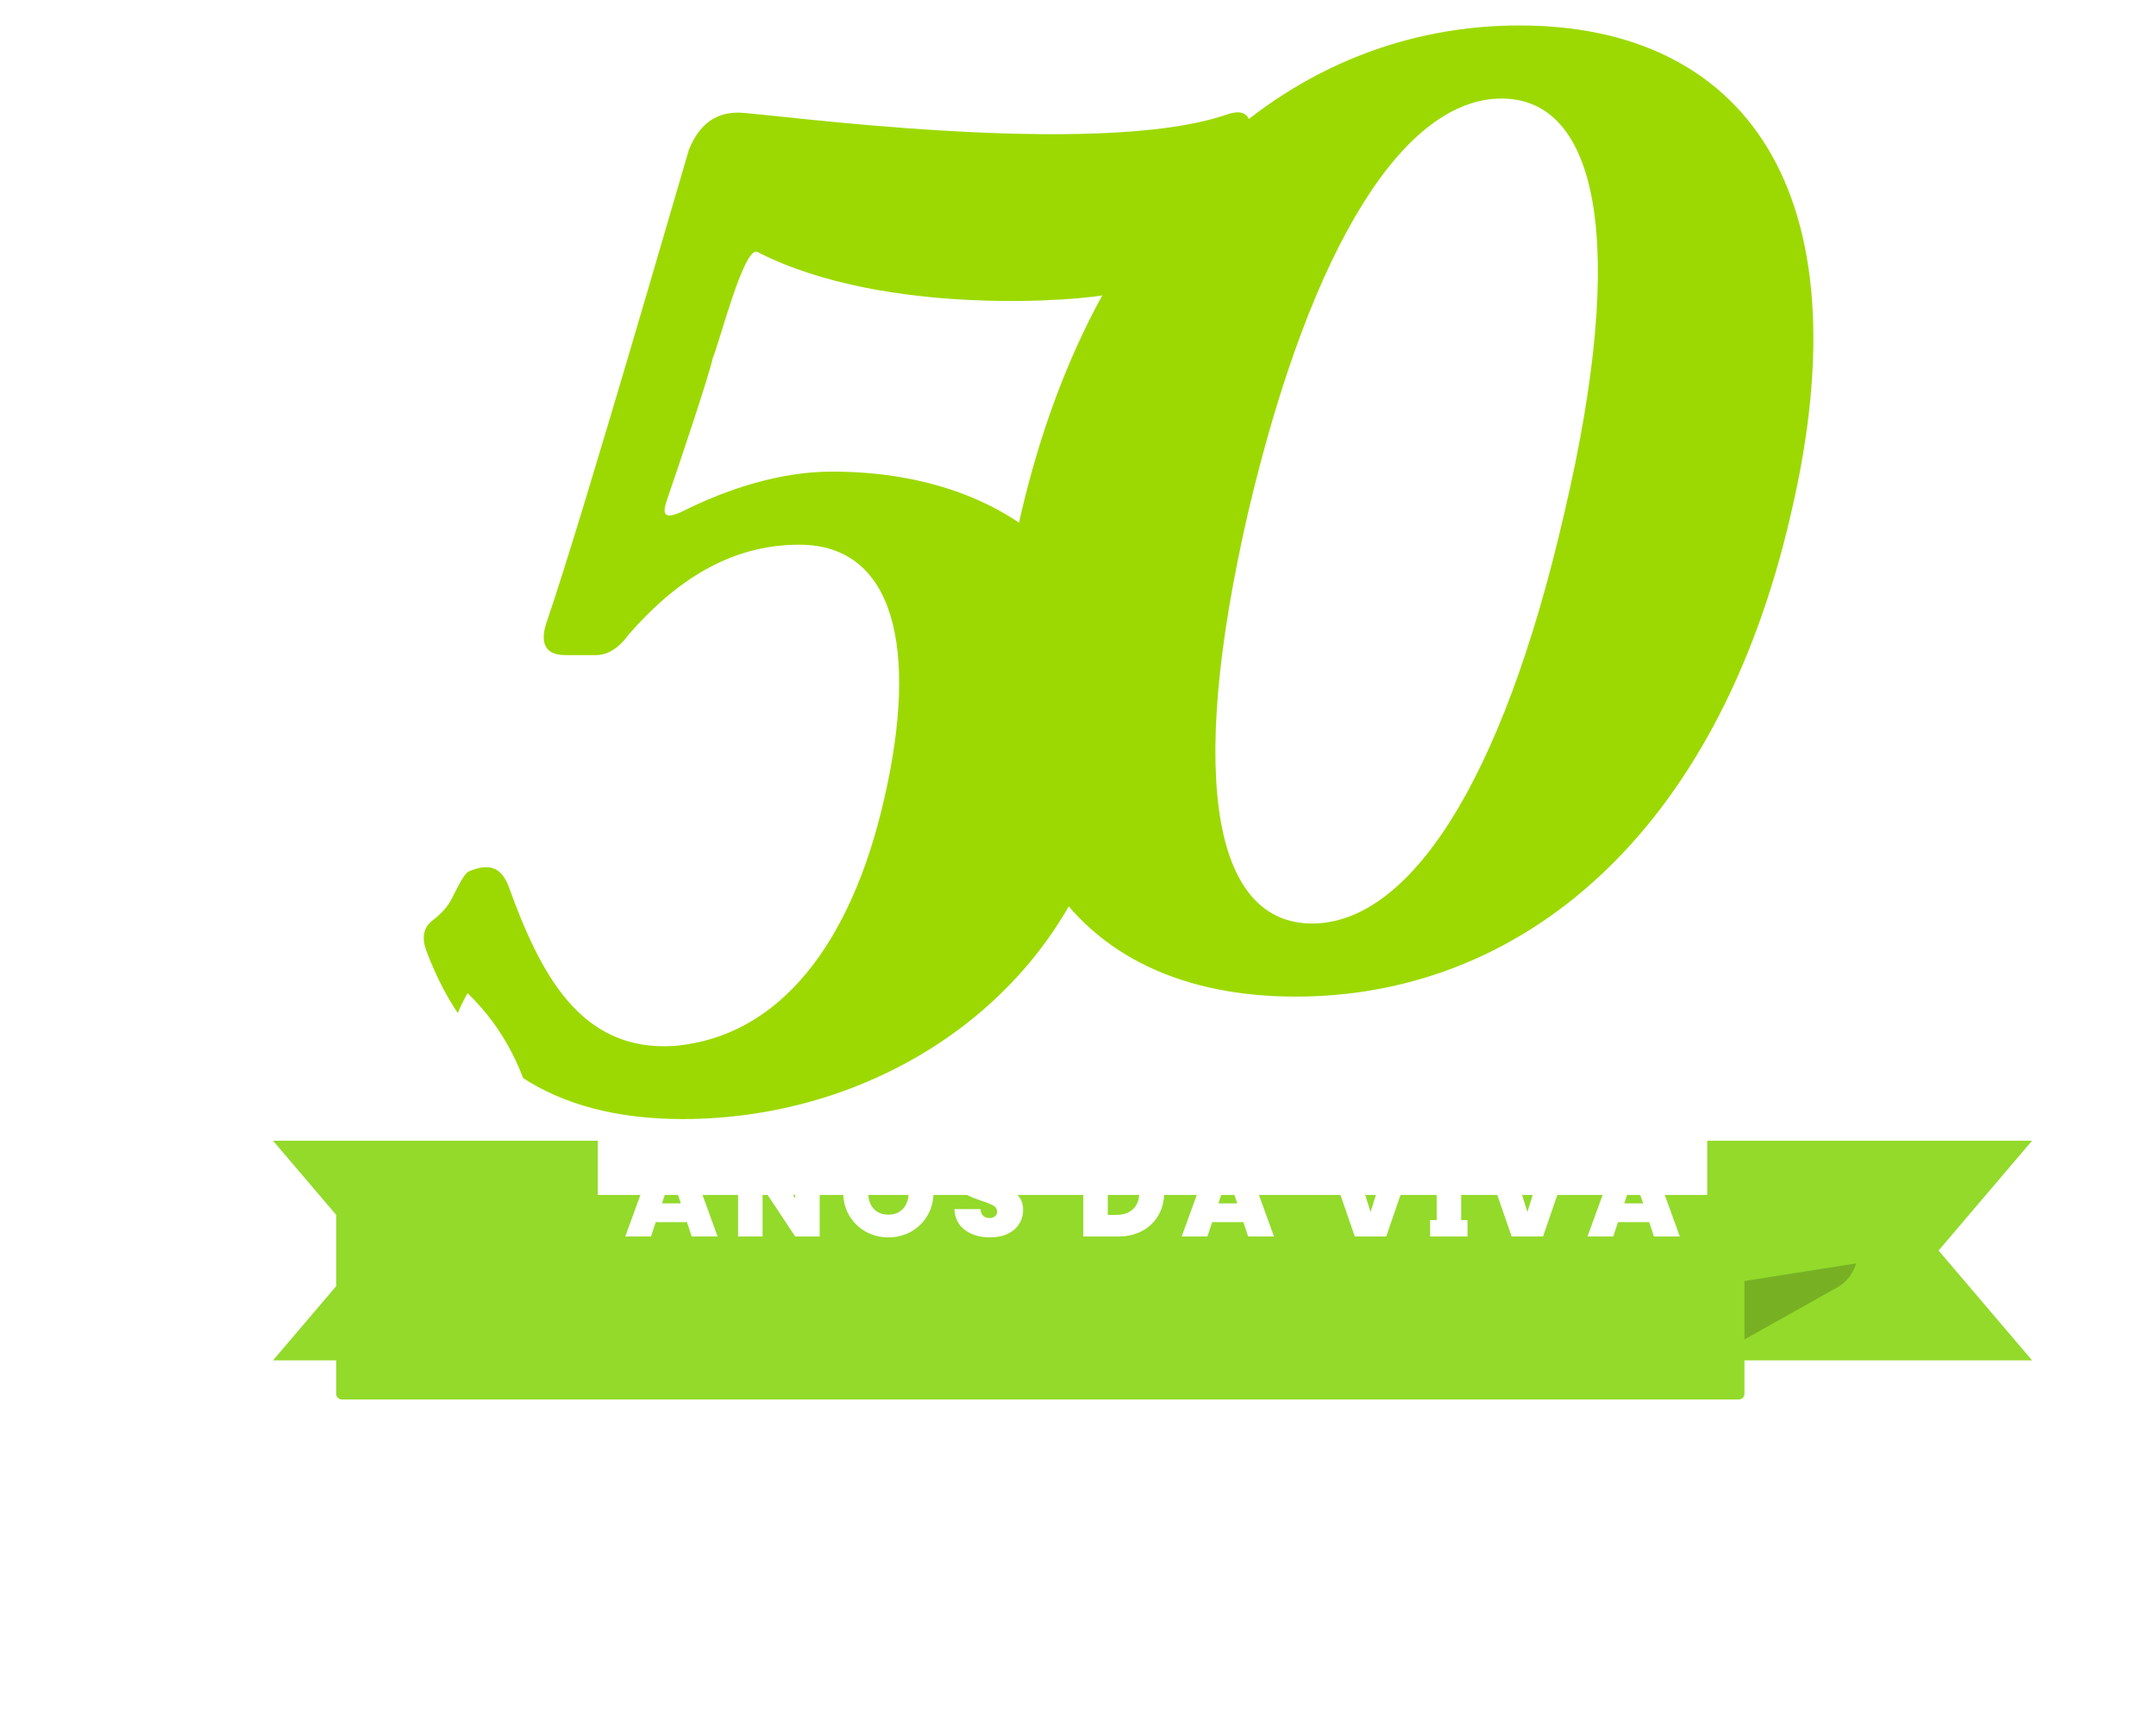
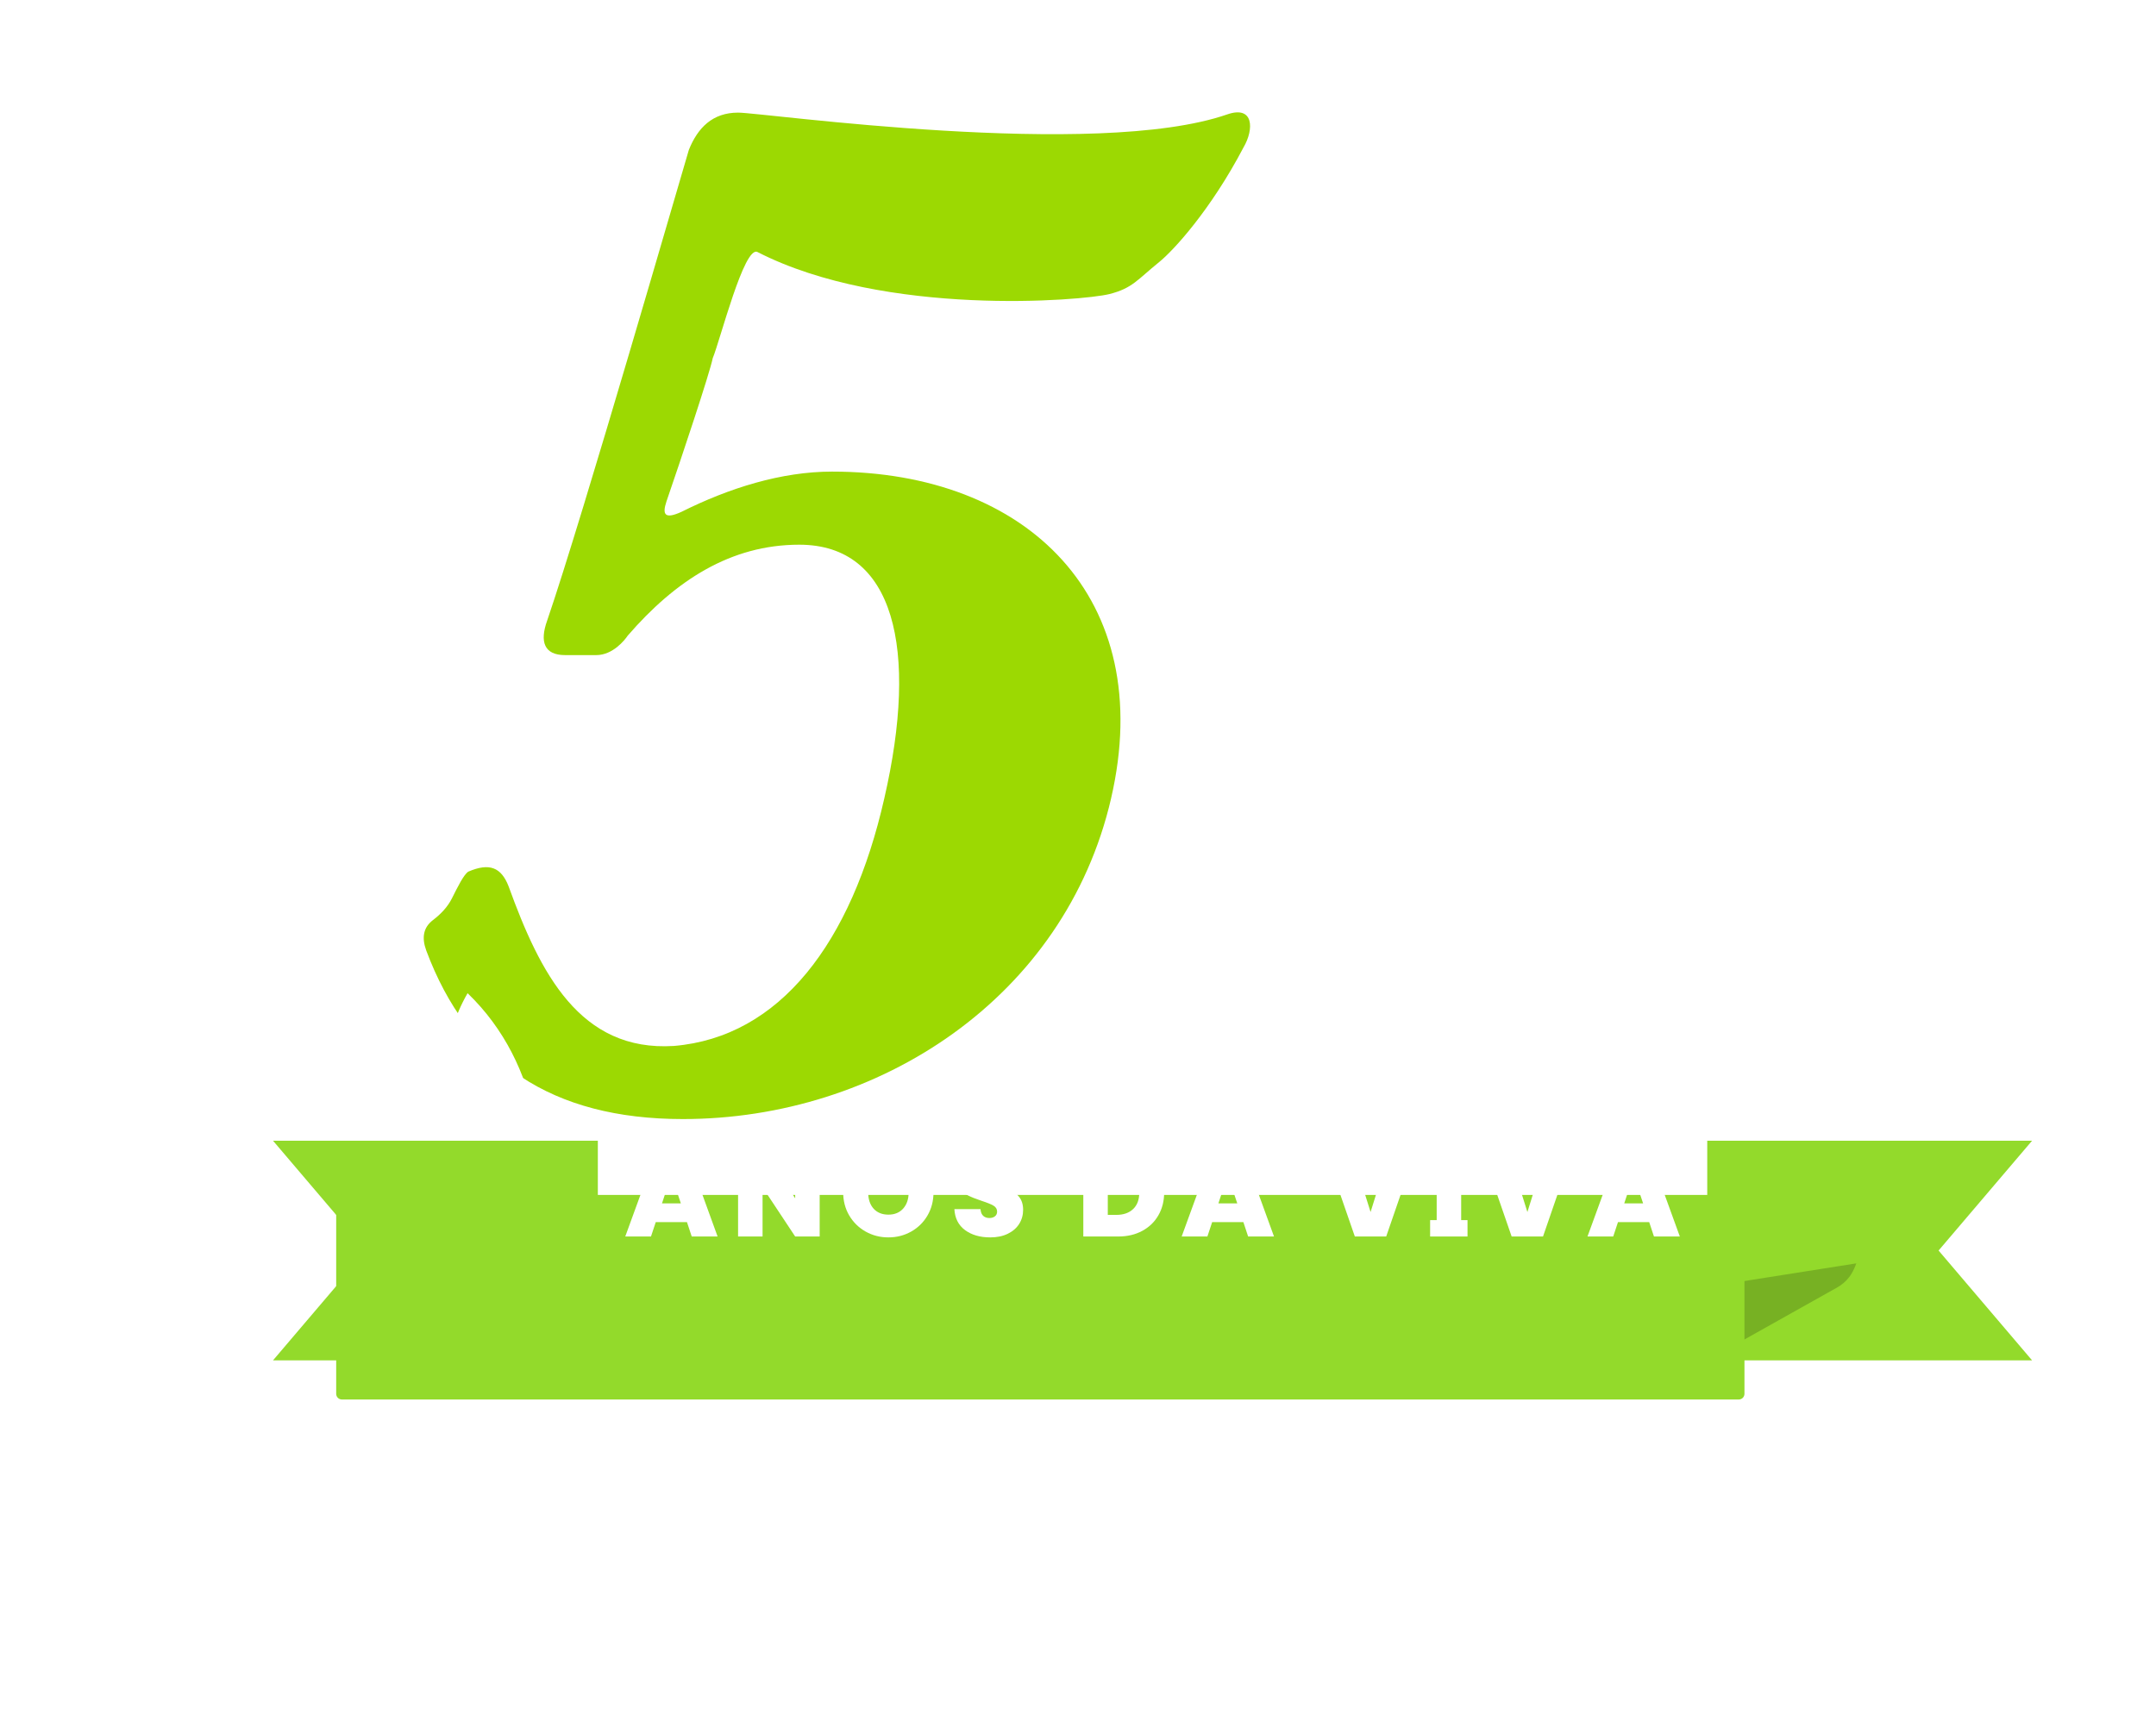
<svg xmlns="http://www.w3.org/2000/svg" width="134" height="107" viewBox="0 0 134 107" fill="none">
  <path d="M69.058 49.628C66.183 62.054 54.591 69.566 42.443 69.566C34.282 69.566 29.088 66.042 26.492 59.087C26.2 58.285 26.31 57.655 26.909 57.197C27.391 56.83 27.815 56.391 28.087 55.849C28.436 55.153 28.828 54.353 29.111 54.183C30.41 53.626 31.151 53.904 31.615 55.11C33.563 60.488 36.043 65.392 41.886 65.021C48.471 64.465 52.922 58.623 54.962 49.627C57.095 40.353 55.611 33.861 49.676 33.861C45.41 33.861 41.979 36.087 39.011 39.518C38.826 39.797 38.083 40.724 37.063 40.724H35.116C33.817 40.724 33.539 39.889 34.003 38.591C36.229 32.099 42.443 10.525 42.813 9.319C43.37 7.929 44.297 7.001 45.873 7.001C47.45 7.001 68.115 9.944 76.274 7.112C77.938 6.535 77.943 8.04 77.293 9.152C75.253 13.048 72.935 15.572 72.043 16.292C70.688 17.386 70.389 17.919 68.95 18.281C67.307 18.695 55.019 19.734 47.079 15.667C46.254 15.245 44.76 21.156 44.297 22.269C44.111 23.197 42.349 28.483 41.422 31.172C41.143 32.007 41.329 32.285 42.349 31.821C45.317 30.338 48.562 29.317 51.715 29.317C63.864 29.317 71.932 37.2 69.057 49.627L69.058 49.628Z" fill="#9CD902" />
-   <path d="M111.319 31.907C106.682 52.124 94.348 61.954 80.529 61.954C66.711 61.954 58.829 52.124 63.466 31.907C68.196 11.691 80.622 1.582 94.441 1.582C108.259 1.582 116.048 11.691 111.319 31.907ZM97.222 31.907C101.21 14.937 99.263 6.126 93.327 6.126C87.392 6.126 81.549 14.937 77.562 31.907C73.666 48.878 75.614 57.41 81.549 57.41C87.485 57.41 93.327 48.879 97.222 31.907Z" fill="#9CD902" />
  <path d="M32.873 76.817C34.249 72.954 33.703 66.198 29.061 61.742C25.731 67.51 29.248 74.1 32.873 76.817Z" fill="white" />
  <path d="M23.47 53.118C21.74 54.958 19.152 62.367 24.918 68.394C26.701 64.053 27.096 57.376 23.47 53.118Z" fill="white" />
  <path d="M18.455 0C11.268 7.466 10.319 13.347 12.361 20.66C15.535 17.602 18.208 8.804 18.455 0Z" fill="white" />
-   <path d="M19.376 44.149C15.501 46.454 15.935 53.852 18.226 57.702C20.814 54.115 22.704 49.659 19.376 44.149Z" fill="white" />
  <path d="M18.659 35.174C16.314 35.975 12.01 40.53 13.965 47.107C16.944 44.693 20.541 39.596 18.659 35.174Z" fill="white" />
  <path d="M18.492 25.086C16.762 25.58 11.818 29.667 12.715 36.972C15.959 35.124 19.842 31.624 18.492 25.086Z" fill="white" />
  <path d="M12.564 27.299C15.626 25.893 20.215 20.019 19.372 15.233C16.282 16.162 12.379 21.863 12.564 27.299Z" fill="white" />
  <path d="M33.596 78.029C28.968 73.659 21.585 72.032 18.101 73.458C22.832 81.492 30.301 80.008 33.596 78.029Z" fill="white" />
  <path d="M42.214 83.28C42.637 79.237 41.017 72.315 36.248 71.011C35.093 73.224 34.88 79.499 42.214 83.28Z" fill="white" />
  <path d="M43.86 84.584C40.533 82.892 32.555 80.568 27.486 83.134C34.526 89.587 42.153 86.087 43.86 84.584Z" fill="white" />
-   <path d="M52.449 87.776C52.089 83.672 49.919 78.329 43.97 77.05C43.32 79.279 44.158 85.356 52.449 87.776Z" fill="white" />
  <path d="M54.116 88.77C50.429 87.737 40.352 86.519 35.971 90.057C44.647 96.159 52.748 90.509 54.116 88.77Z" fill="white" />
  <path d="M64.918 90.48C63.858 85.212 58.455 82.857 54.216 81.879C53.848 87.108 59.185 90.058 64.918 90.48Z" fill="white" />
-   <path d="M49.698 93.502C60.512 97.703 64.871 93.723 64.908 91.2C61.075 90.875 51.918 90.331 49.698 93.502Z" fill="white" />
  <path d="M11.993 61.493C11.6 70.456 20.905 69.965 25.276 70.023C23.904 68.138 16.282 61.317 11.993 61.493Z" fill="white" />
  <path d="M7.107 49.081C6.809 56.379 12.874 60.047 18.721 59.935C16.956 56.409 12.264 49.72 7.107 49.081Z" fill="white" />
  <path d="M13.901 48.845C13.09 45.697 11.943 40.12 6.855 37.404C4.931 43.96 10.566 48.414 13.901 48.845Z" fill="white" />
  <path d="M12.328 38.48C12.066 35.064 9.907 28.271 6.65 27.204C4.018 35.224 10.08 37.844 12.328 38.48Z" fill="white" />
  <path d="M12.031 29.756C12.284 26.641 12.607 19.355 8.443 15.073C5.495 24.897 10.419 28.953 12.031 29.756Z" fill="white" />
  <path d="M106.888 76.817C105.512 72.954 106.058 66.198 110.7 61.742C114.031 67.51 110.513 74.1 106.888 76.817Z" fill="white" />
  <path d="M116.291 53.118C118.021 54.958 120.609 62.367 114.843 68.394C113.06 64.053 112.665 57.376 116.291 53.118Z" fill="white" />
  <path d="M121.307 0C128.494 7.466 129.443 13.347 127.4 20.66C124.227 17.602 121.554 8.804 121.307 0Z" fill="white" />
  <path d="M120.385 44.149C124.26 46.454 123.827 53.852 121.535 57.702C118.947 54.115 117.057 49.659 120.385 44.149Z" fill="white" />
-   <path d="M121.102 35.174C123.447 35.975 127.751 40.53 125.796 47.107C122.817 44.693 119.221 39.596 121.102 35.174Z" fill="white" />
+   <path d="M121.102 35.174C122.817 44.693 119.221 39.596 121.102 35.174Z" fill="white" />
  <path d="M121.269 25.086C122.999 25.58 127.943 29.667 127.046 36.972C123.802 35.124 119.919 31.624 121.269 25.086Z" fill="white" />
  <path d="M127.197 27.299C124.135 25.893 119.546 20.019 120.389 15.233C123.479 16.162 127.382 21.863 127.197 27.299Z" fill="white" />
  <path d="M106.165 78.029C110.793 73.659 118.176 72.032 121.66 73.458C116.929 81.492 109.46 80.008 106.165 78.029Z" fill="white" />
  <path d="M97.547 83.28C97.124 79.237 98.744 72.315 103.513 71.011C104.668 73.224 104.881 79.499 97.547 83.28Z" fill="white" />
  <path d="M95.902 84.584C99.228 82.892 107.207 80.568 112.276 83.134C105.236 89.587 97.609 86.087 95.902 84.584Z" fill="white" />
  <path d="M87.313 87.776C87.673 83.672 89.842 78.329 95.792 77.05C96.441 79.279 95.603 85.356 87.313 87.776Z" fill="white" />
  <path d="M85.645 88.77C89.332 87.737 99.409 86.519 103.79 90.057C95.114 96.159 87.013 90.509 85.645 88.77Z" fill="white" />
  <path d="M74.843 90.48C75.902 85.212 81.306 82.857 85.545 81.879C85.912 87.108 80.576 90.058 74.843 90.48Z" fill="white" />
  <path d="M90.063 93.502C79.25 97.703 74.891 93.723 74.855 91.2C78.688 90.875 87.844 90.331 90.063 93.502Z" fill="white" />
  <path d="M127.768 61.493C128.162 70.456 118.857 69.965 114.485 70.023C115.858 68.138 123.479 61.317 127.768 61.493Z" fill="white" />
  <path d="M132.654 49.081C132.952 56.379 126.887 60.047 121.04 59.935C122.805 56.409 127.497 49.72 132.654 49.081Z" fill="white" />
  <path d="M125.86 48.845C126.672 45.697 127.819 40.12 132.907 37.404C134.83 43.96 129.196 48.414 125.86 48.845Z" fill="white" />
  <path d="M127.433 38.48C127.695 35.064 129.854 28.271 133.111 27.204C135.744 35.224 129.681 37.844 127.433 38.48Z" fill="white" />
  <path d="M127.73 29.756C127.478 26.641 127.154 19.355 131.319 15.073C134.267 24.897 129.343 28.953 127.73 29.756Z" fill="white" />
  <path d="M37.157 84.565H16.969L22.779 77.739L16.969 70.913H37.157V84.565Z" fill="#93DA2B" />
  <path d="M106.109 84.565H126.297L120.487 77.739L126.297 70.913H106.109V84.565Z" fill="#93DA2B" />
  <path opacity="0.19" d="M27.895 78.538C28.226 79.479 28.707 79.854 29.363 80.192L37.157 84.565V79.999L27.895 78.538V78.538Z" fill="black" />
  <path opacity="0.19" d="M115.371 78.538C115.041 79.479 114.56 79.854 113.904 80.192L106.109 84.565V79.999L115.371 78.538V78.538Z" fill="black" />
  <g filter="url(#filter0_d_1_68)">
    <path d="M115.07 67.283H28.248C28.053 67.283 27.895 67.441 27.895 67.636V79.646C27.895 79.841 28.053 79.999 28.248 79.999H115.07C115.265 79.999 115.422 79.841 115.422 79.646V67.636C115.422 67.441 115.265 67.283 115.07 67.283Z" fill="#93DA2B" />
  </g>
  <path d="M40.857 71.393L38.861 76.867H40.46L40.756 75.974H42.697L42.992 76.867H44.6L42.612 71.393H40.857ZM41.144 74.809L41.726 73.039L42.317 74.809H41.145H41.144Z" fill="white" />
  <path d="M49.422 74.491L47.395 71.393H45.873V76.867H47.395V73.807L49.422 76.867H50.944V71.393H49.422V74.491Z" fill="white" />
  <path d="M56.633 71.664C56.206 71.426 55.734 71.306 55.216 71.306C54.698 71.306 54.232 71.426 53.802 71.664C53.373 71.902 53.032 72.235 52.781 72.662C52.529 73.089 52.405 73.572 52.405 74.111C52.405 74.65 52.53 75.132 52.781 75.559C53.033 75.986 53.373 76.319 53.802 76.561C54.232 76.802 54.703 76.922 55.216 76.922C55.729 76.922 56.2 76.802 56.63 76.561C57.059 76.32 57.398 75.986 57.647 75.559C57.896 75.132 58.02 74.649 58.02 74.111C58.02 73.573 57.896 73.089 57.647 72.662C57.398 72.235 57.061 71.902 56.633 71.664ZM56.136 75.128C55.911 75.381 55.604 75.508 55.216 75.508C54.828 75.508 54.515 75.382 54.292 75.132C54.069 74.88 53.958 74.54 53.958 74.111C53.958 73.681 54.069 73.332 54.292 73.082C54.515 72.83 54.823 72.704 55.216 72.704C55.609 72.704 55.911 72.831 56.136 73.082C56.361 73.332 56.474 73.675 56.474 74.111C56.474 74.546 56.361 74.874 56.136 75.128V75.128Z" fill="white" />
  <path d="M62.76 73.92C62.535 73.804 62.249 73.686 61.902 73.567C61.669 73.484 61.493 73.415 61.374 73.361C61.255 73.306 61.155 73.242 61.075 73.167C60.995 73.092 60.955 73.003 60.955 72.899C60.955 72.775 60.991 72.679 61.063 72.612C61.136 72.545 61.229 72.511 61.343 72.511C61.493 72.511 61.616 72.552 61.712 72.635C61.807 72.718 61.858 72.842 61.863 73.007H63.517C63.491 72.469 63.288 72.051 62.908 71.753C62.527 71.456 62.019 71.306 61.382 71.306C60.988 71.306 60.637 71.372 60.326 71.501C60.015 71.63 59.773 71.821 59.597 72.072C59.421 72.323 59.333 72.624 59.333 72.976C59.333 73.328 59.414 73.604 59.577 73.819C59.741 74.034 59.931 74.197 60.152 74.308C60.372 74.42 60.66 74.535 61.018 74.653C61.354 74.762 61.597 74.86 61.747 74.949C61.897 75.037 61.972 75.161 61.972 75.321C61.972 75.445 61.927 75.542 61.836 75.613C61.746 75.683 61.631 75.718 61.491 75.718C61.336 75.718 61.209 75.674 61.111 75.585C61.012 75.497 60.956 75.358 60.94 75.166H59.317C59.348 75.73 59.569 76.164 59.977 76.467C60.386 76.77 60.909 76.922 61.545 76.922C61.965 76.922 62.329 76.847 62.637 76.696C62.945 76.546 63.181 76.342 63.344 76.083C63.507 75.824 63.589 75.531 63.589 75.206C63.589 74.88 63.507 74.619 63.344 74.409C63.181 74.2 62.987 74.037 62.761 73.92H62.76Z" fill="white" />
  <path d="M71.007 71.738C70.575 71.508 70.072 71.393 69.497 71.393H67.33V76.867H69.497C70.066 76.867 70.567 76.75 71 76.514C71.433 76.278 71.766 75.954 72.002 75.539C72.238 75.125 72.355 74.653 72.355 74.125C72.355 73.597 72.239 73.118 72.005 72.704C71.772 72.29 71.44 71.968 71.007 71.737V71.738ZM70.428 75.158C70.175 75.401 69.826 75.523 69.381 75.523H68.852V72.712H69.381C69.826 72.712 70.175 72.835 70.428 73.082C70.682 73.327 70.809 73.675 70.809 74.126C70.809 74.576 70.683 74.916 70.428 75.159V75.158Z" fill="white" />
  <path d="M75.439 71.393L73.443 76.867H75.042L75.338 75.974H77.279L77.574 76.867H79.182L77.194 71.393H75.439ZM75.726 74.809L76.308 73.039L76.899 74.809H75.727H75.726Z" fill="white" />
  <path d="M85.184 75.345L83.942 71.393H82.311L84.206 76.867H86.155L88.043 71.393H86.42L85.184 75.345Z" fill="white" />
  <path d="M94.931 75.345L93.689 71.393H92.058L93.952 76.867H95.902L97.789 71.393H96.166L94.931 75.345Z" fill="white" />
  <path d="M102.417 71.393H100.662L98.666 76.867H100.265L100.561 75.974H102.502L102.797 76.867H104.405L102.417 71.393ZM100.95 74.809L101.532 73.039L102.123 74.809H100.95H100.95Z" fill="white" />
  <path d="M89.293 71.393H88.885V72.412H89.293V75.848H88.885V76.867H89.293H90.815H91.209V75.848H90.815V72.412H91.209V71.393H90.815H89.293Z" fill="white" />
  <defs>
    <filter id="filter0_d_1_68" x="0.896" y="54.283" width="127.527" height="52.715" filterUnits="userSpaceOnUse" color-interpolation-filters="sRGB">
      <feFlood flood-opacity="0" result="BackgroundImageFix" />
      <feColorMatrix in="SourceAlpha" type="matrix" values="0 0 0 0 0 0 0 0 0 0 0 0 0 0 0 0 0 0 127 0" result="hardAlpha" />
      <feOffset dx="-7" dy="7" />
      <feGaussianBlur stdDeviation="10" />
      <feColorMatrix type="matrix" values="0 0 0 0 0 0 0 0 0 0 0 0 0 0 0 0 0 0 0.3 0" />
      <feBlend mode="normal" in2="BackgroundImageFix" result="effect1_dropShadow_1_68" />
      <feBlend mode="normal" in="SourceGraphic" in2="effect1_dropShadow_1_68" result="shape" />
    </filter>
  </defs>
</svg>